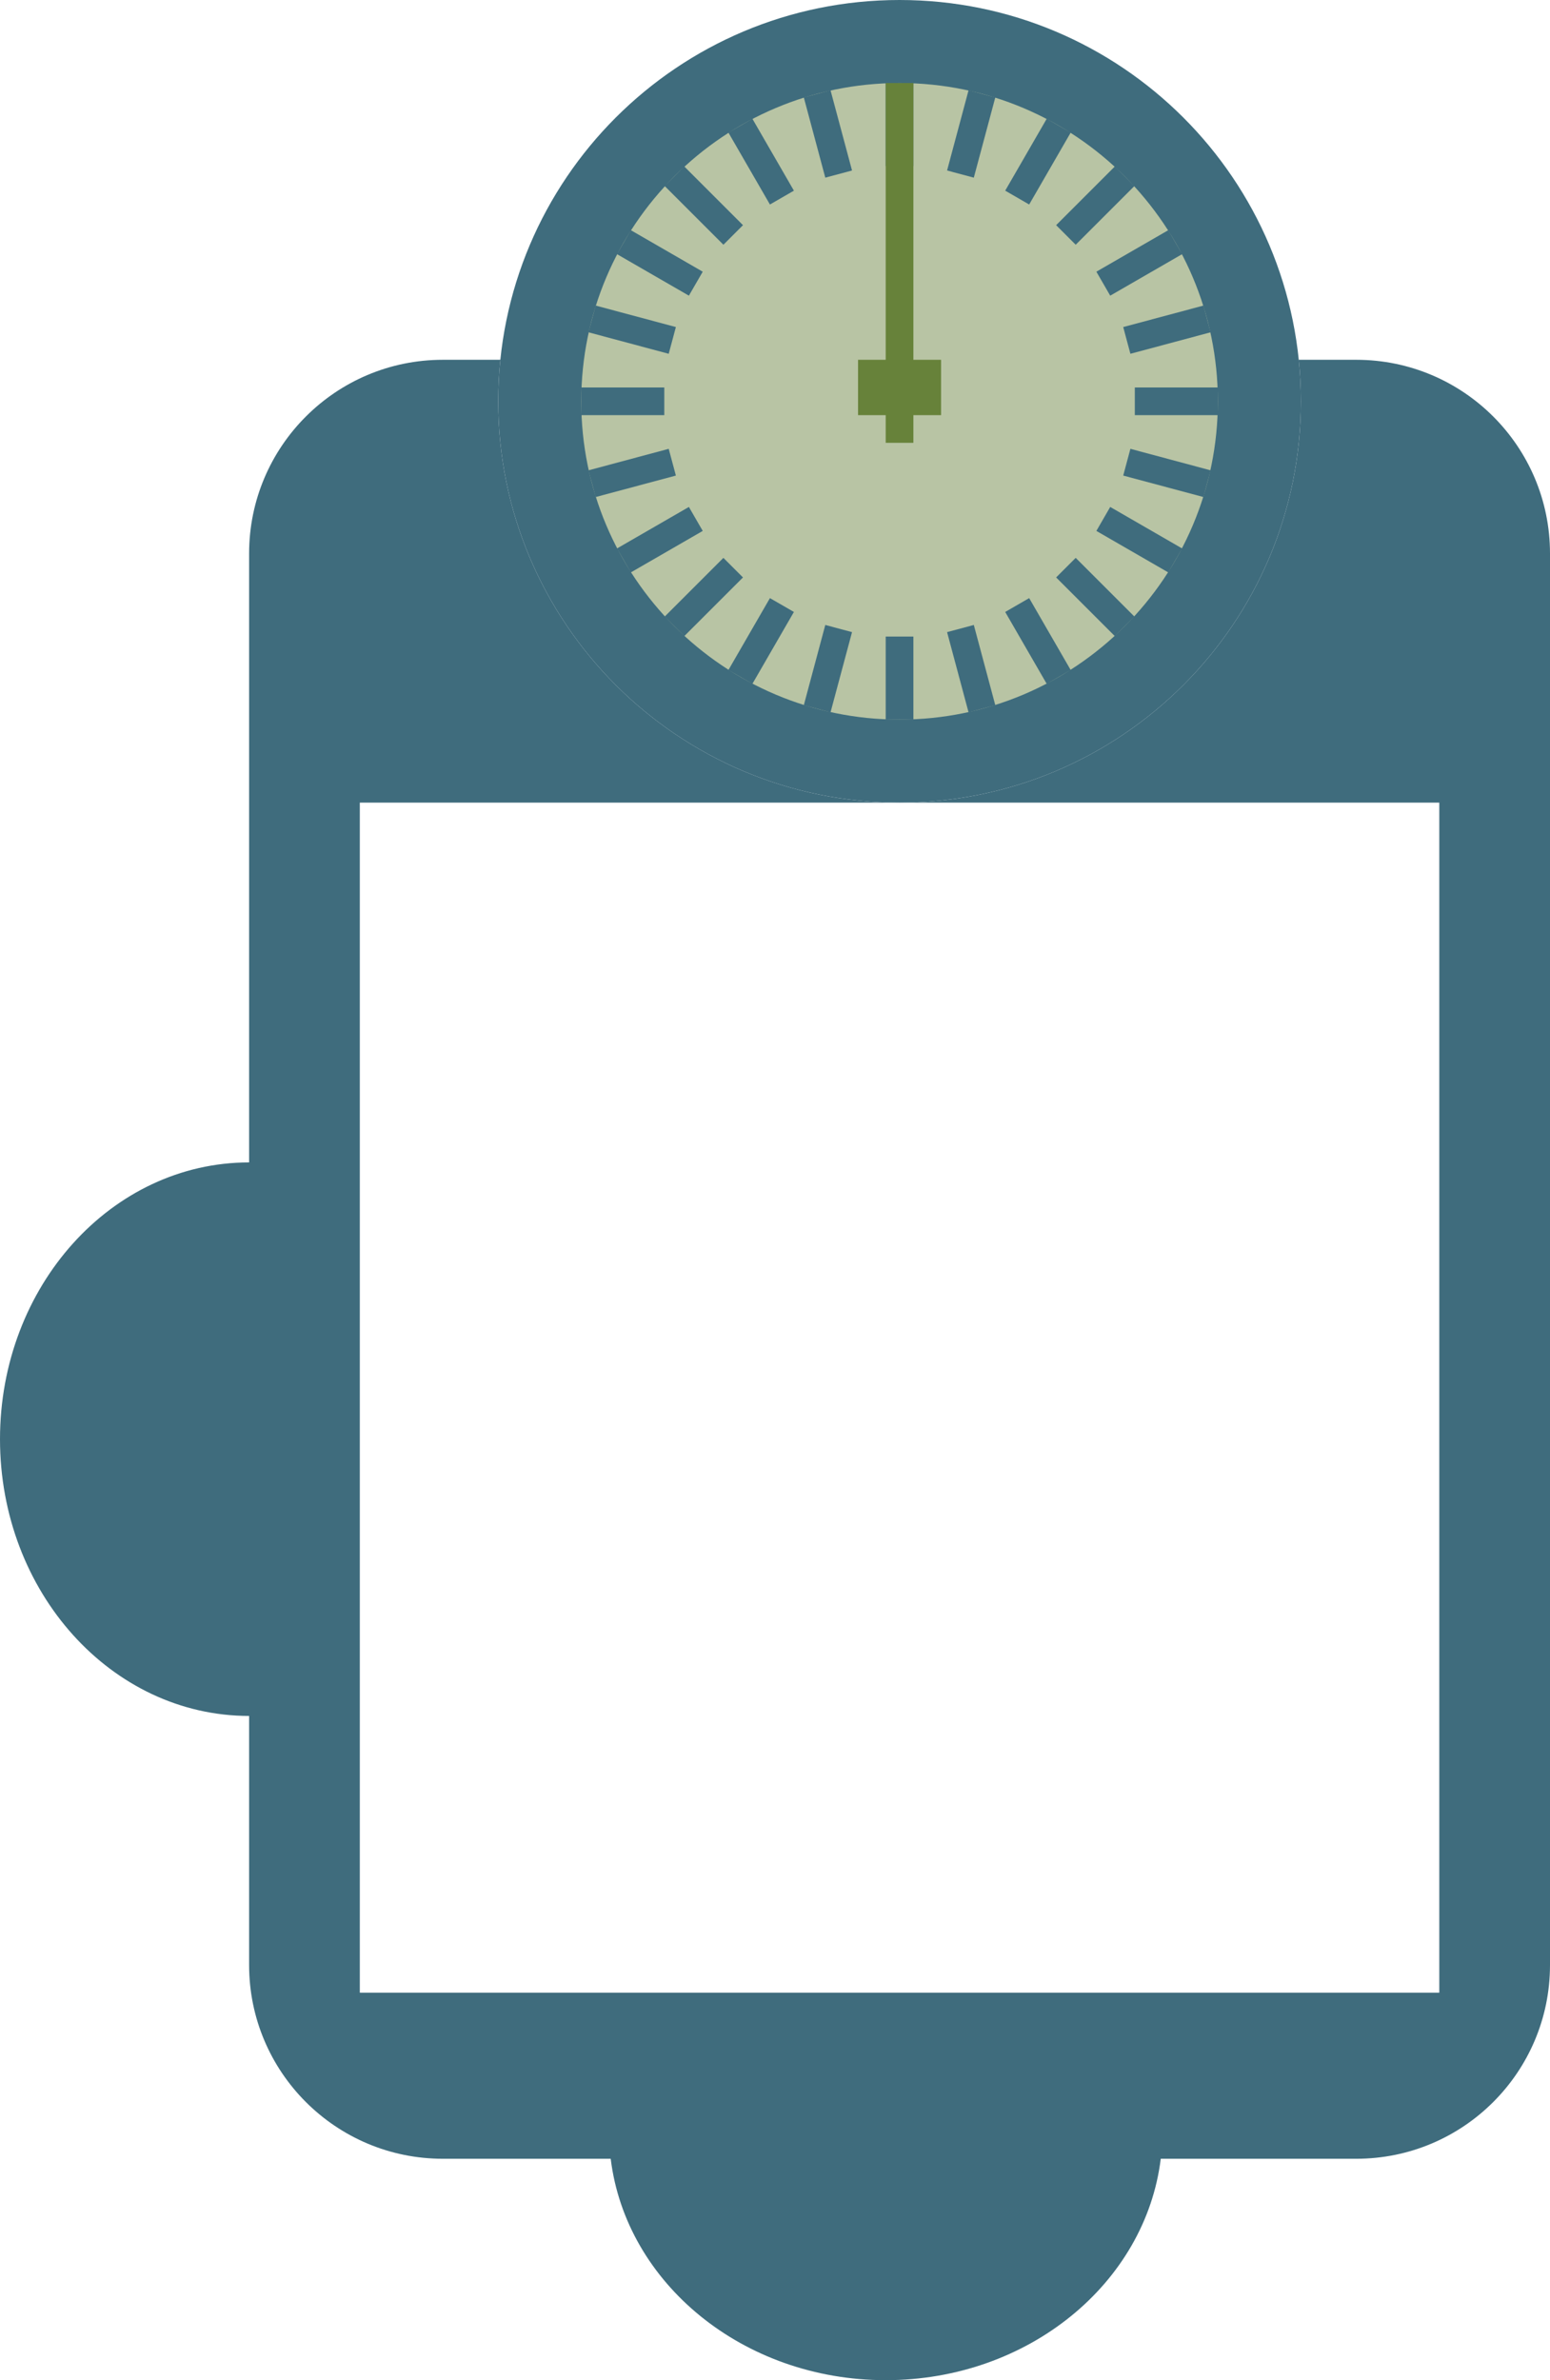
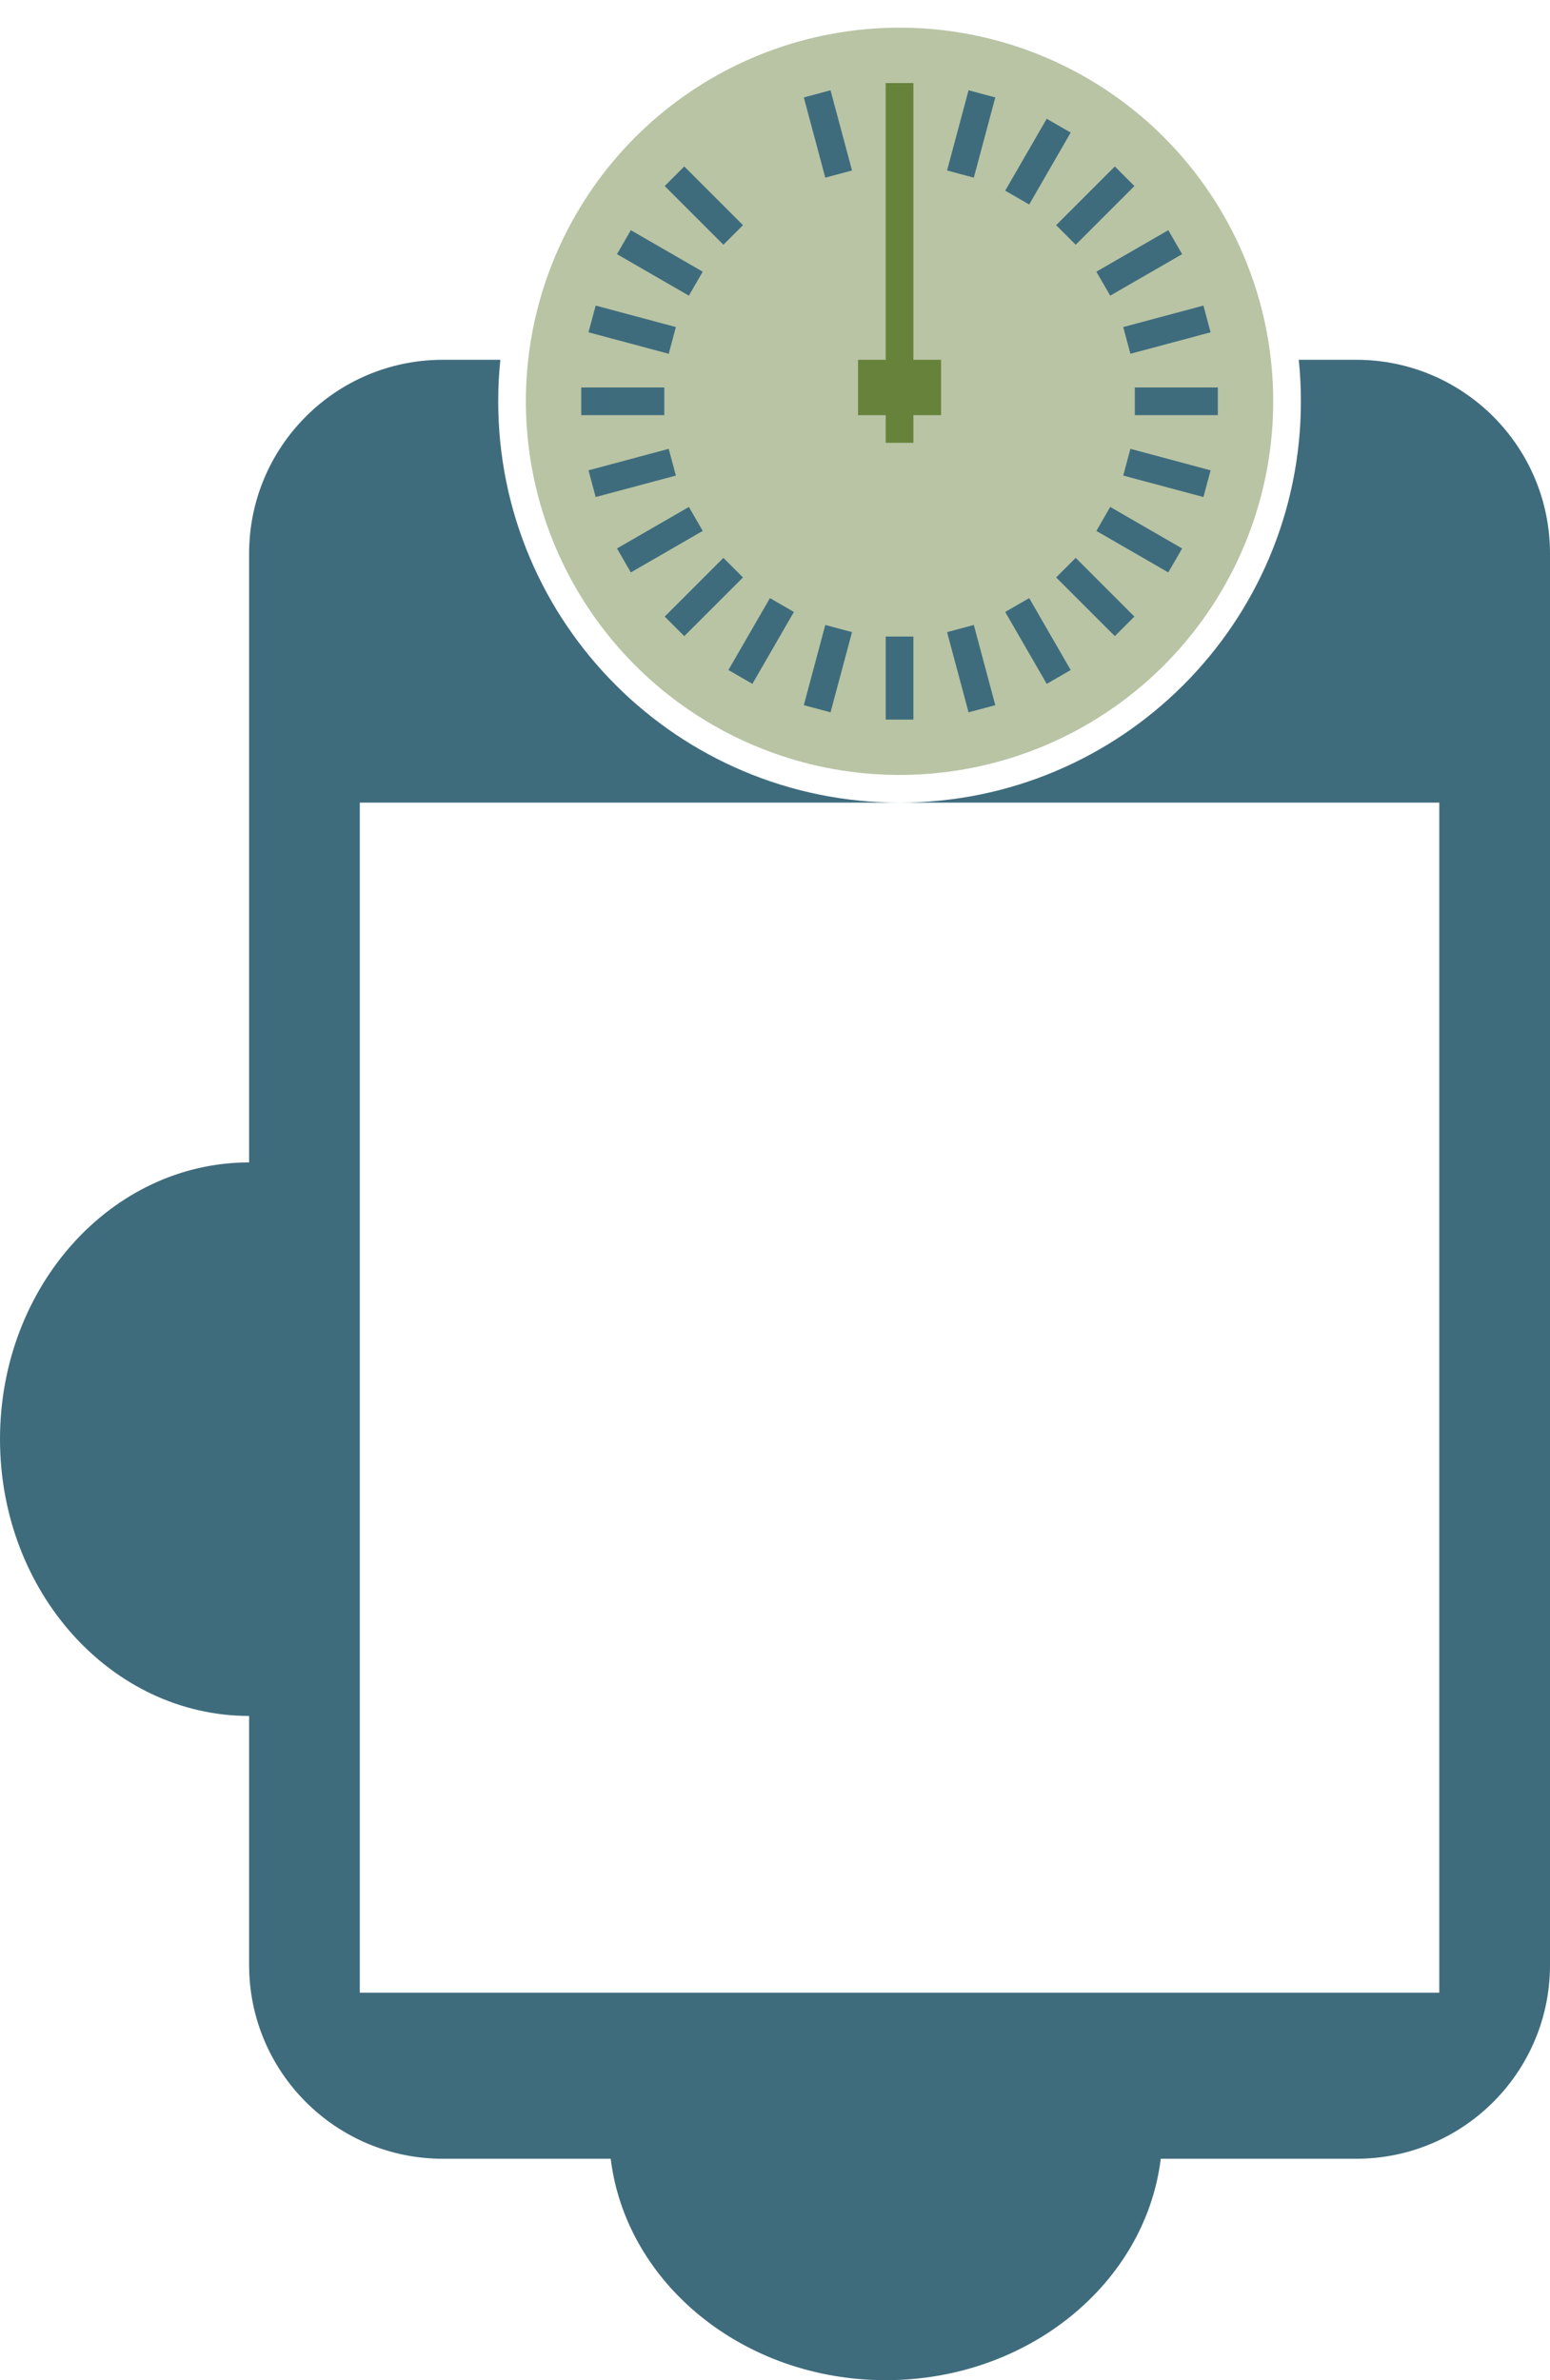
<svg xmlns="http://www.w3.org/2000/svg" width="56" height="86" viewBox="0 0 56 86" fill="none">
  <path d="M43.899 13C43.942 13.329 43.973 13.663 43.987 14H41V15H43.987C43.958 15.681 43.868 16.345 43.726 16.99L40.84 16.217L40.581 17.183L43.471 17.956C43.268 18.602 43.007 19.221 42.698 19.811L40.111 18.317L39.611 19.183L42.198 20.676C41.837 21.242 41.429 21.776 40.977 22.27L38.864 20.157L38.157 20.864L40.27 22.977C39.776 23.429 39.242 23.837 38.676 24.198L37.183 21.611L36.317 22.111L37.812 24.698C37.221 25.006 36.602 25.268 35.956 25.471L35.183 22.581L34.217 22.84L34.99 25.726C34.345 25.868 33.681 25.958 33 25.987V23H32V25.987C31.319 25.958 30.654 25.868 30.009 25.726L30.783 22.84L29.817 22.581L29.043 25.471C28.398 25.267 27.778 25.007 27.188 24.698L28.683 22.111L27.817 21.611L26.323 24.198C25.757 23.837 25.223 23.429 24.73 22.977L26.843 20.864L26.136 20.157L24.023 22.27C23.57 21.776 23.162 21.242 22.801 20.676L25.389 19.183L24.889 18.317L22.301 19.811C21.992 19.221 21.731 18.601 21.528 17.956L24.419 17.183L24.16 16.217L21.273 16.99C21.131 16.345 21.042 15.681 21.013 15H24V14H21.013C21.027 13.663 21.058 13.329 21.101 13H43.899ZM13 72H52V29H13V72ZM49 13C52.866 13 56 16.134 56 20V71C56 74.866 52.866 78 49 78H41.937C41.384 82.5 37.147 86 32 86C26.853 86 22.616 82.5 22.064 78H16C12.134 78 9 74.866 9 71V62C4.029 62 -2.41411e-07 57.523 0 52C2.41411e-07 46.477 4.029 42 9 42V20C9 16.134 12.134 13 16 13H18.077C18.026 13.493 18 13.993 18 14.5C18 22.508 24.492 29 32.5 29C40.508 29 47 22.508 47 14.5C47 13.993 46.974 13.493 46.923 13H49Z" fill="#3F6C7D" />
  <circle cx="32.5" cy="14.5" r="13.5" fill="#B8C4A4" />
-   <path fill-rule="evenodd" clip-rule="evenodd" d="M32.5 0C40.508 0 47 6.492 47 14.5C47 22.508 40.508 29 32.5 29C24.492 29 18 22.508 18 14.5C18 6.492 24.492 0 32.5 0ZM32.5 3C26.149 3 21 8.149 21 14.5C21 20.851 26.149 26 32.5 26C38.851 26 44 20.851 44 14.5C44 8.149 38.851 3 32.5 3Z" fill="#3F6C7D" />
-   <path d="M32 3H33V6H32V3Z" fill="#3F6C7D" />
  <path d="M32 23H33V26H32V23Z" fill="#3F6C7D" />
  <path d="M21 15V14H24V15H21Z" fill="#3F6C7D" />
  <path d="M41 15V14H44V15H41Z" fill="#3F6C7D" />
  <path d="M40.985 22.278L40.278 22.985L38.157 20.864L38.864 20.157L40.985 22.278Z" fill="#3F6C7D" />
  <path d="M26.843 8.136L26.136 8.843L24.015 6.722L24.722 6.015L26.843 8.136Z" fill="#3F6C7D" />
  <path d="M24.722 22.985L24.015 22.278L26.136 20.157L26.843 20.864L24.722 22.985Z" fill="#3F6C7D" />
  <path d="M38.864 8.843L38.157 8.136L40.278 6.015L40.985 6.722L38.864 8.843Z" fill="#3F6C7D" />
  <path d="M21.262 12.007L21.521 11.041L24.419 11.817L24.16 12.783L21.262 12.007Z" fill="#3F6C7D" />
  <path d="M40.581 17.183L40.84 16.217L43.738 16.994L43.479 17.959L40.581 17.183Z" fill="#3F6C7D" />
  <path d="M29.041 3.521L30.006 3.262L30.783 6.16L29.817 6.419L29.041 3.521Z" fill="#3F6C7D" />
  <path d="M34.217 22.84L35.183 22.581L35.959 25.479L34.993 25.738L34.217 22.84Z" fill="#3F6C7D" />
  <path d="M37.817 4.291L38.683 4.791L37.183 7.389L36.317 6.889L37.817 4.291Z" fill="#3F6C7D" />
  <path d="M27.817 21.611L28.683 22.111L27.183 24.709L26.317 24.209L27.817 21.611Z" fill="#3F6C7D" />
  <path d="M43.479 11.041L43.737 12.007L40.84 12.783L40.581 11.817L43.479 11.041Z" fill="#3F6C7D" />
  <path d="M24.16 16.217L24.419 17.183L21.521 17.959L21.262 16.994L24.16 16.217Z" fill="#3F6C7D" />
  <path d="M42.709 19.817L42.209 20.683L39.611 19.183L40.111 18.317L42.709 19.817Z" fill="#3F6C7D" />
  <path d="M25.389 9.817L24.889 10.683L22.291 9.183L22.791 8.317L25.389 9.817Z" fill="#3F6C7D" />
  <path d="M38.683 24.209L37.817 24.709L36.317 22.111L37.183 21.611L38.683 24.209Z" fill="#3F6C7D" />
-   <path d="M28.683 6.889L27.817 7.389L26.317 4.791L27.183 4.291L28.683 6.889Z" fill="#3F6C7D" />
  <path d="M30.006 25.738L29.041 25.479L29.817 22.581L30.783 22.84L30.006 25.738Z" fill="#3F6C7D" />
  <path d="M35.183 6.419L34.217 6.16L34.993 3.262L35.959 3.521L35.183 6.419Z" fill="#3F6C7D" />
  <path d="M22.791 20.683L22.291 19.817L24.889 18.317L25.389 19.183L22.791 20.683Z" fill="#3F6C7D" />
  <path d="M40.111 10.683L39.611 9.817L42.209 8.317L42.709 9.183L40.111 10.683Z" fill="#3F6C7D" />
  <path d="M33 13H34V15H33V16H32V15H31V13H32V3H33V13Z" fill="#67823A" />
</svg>